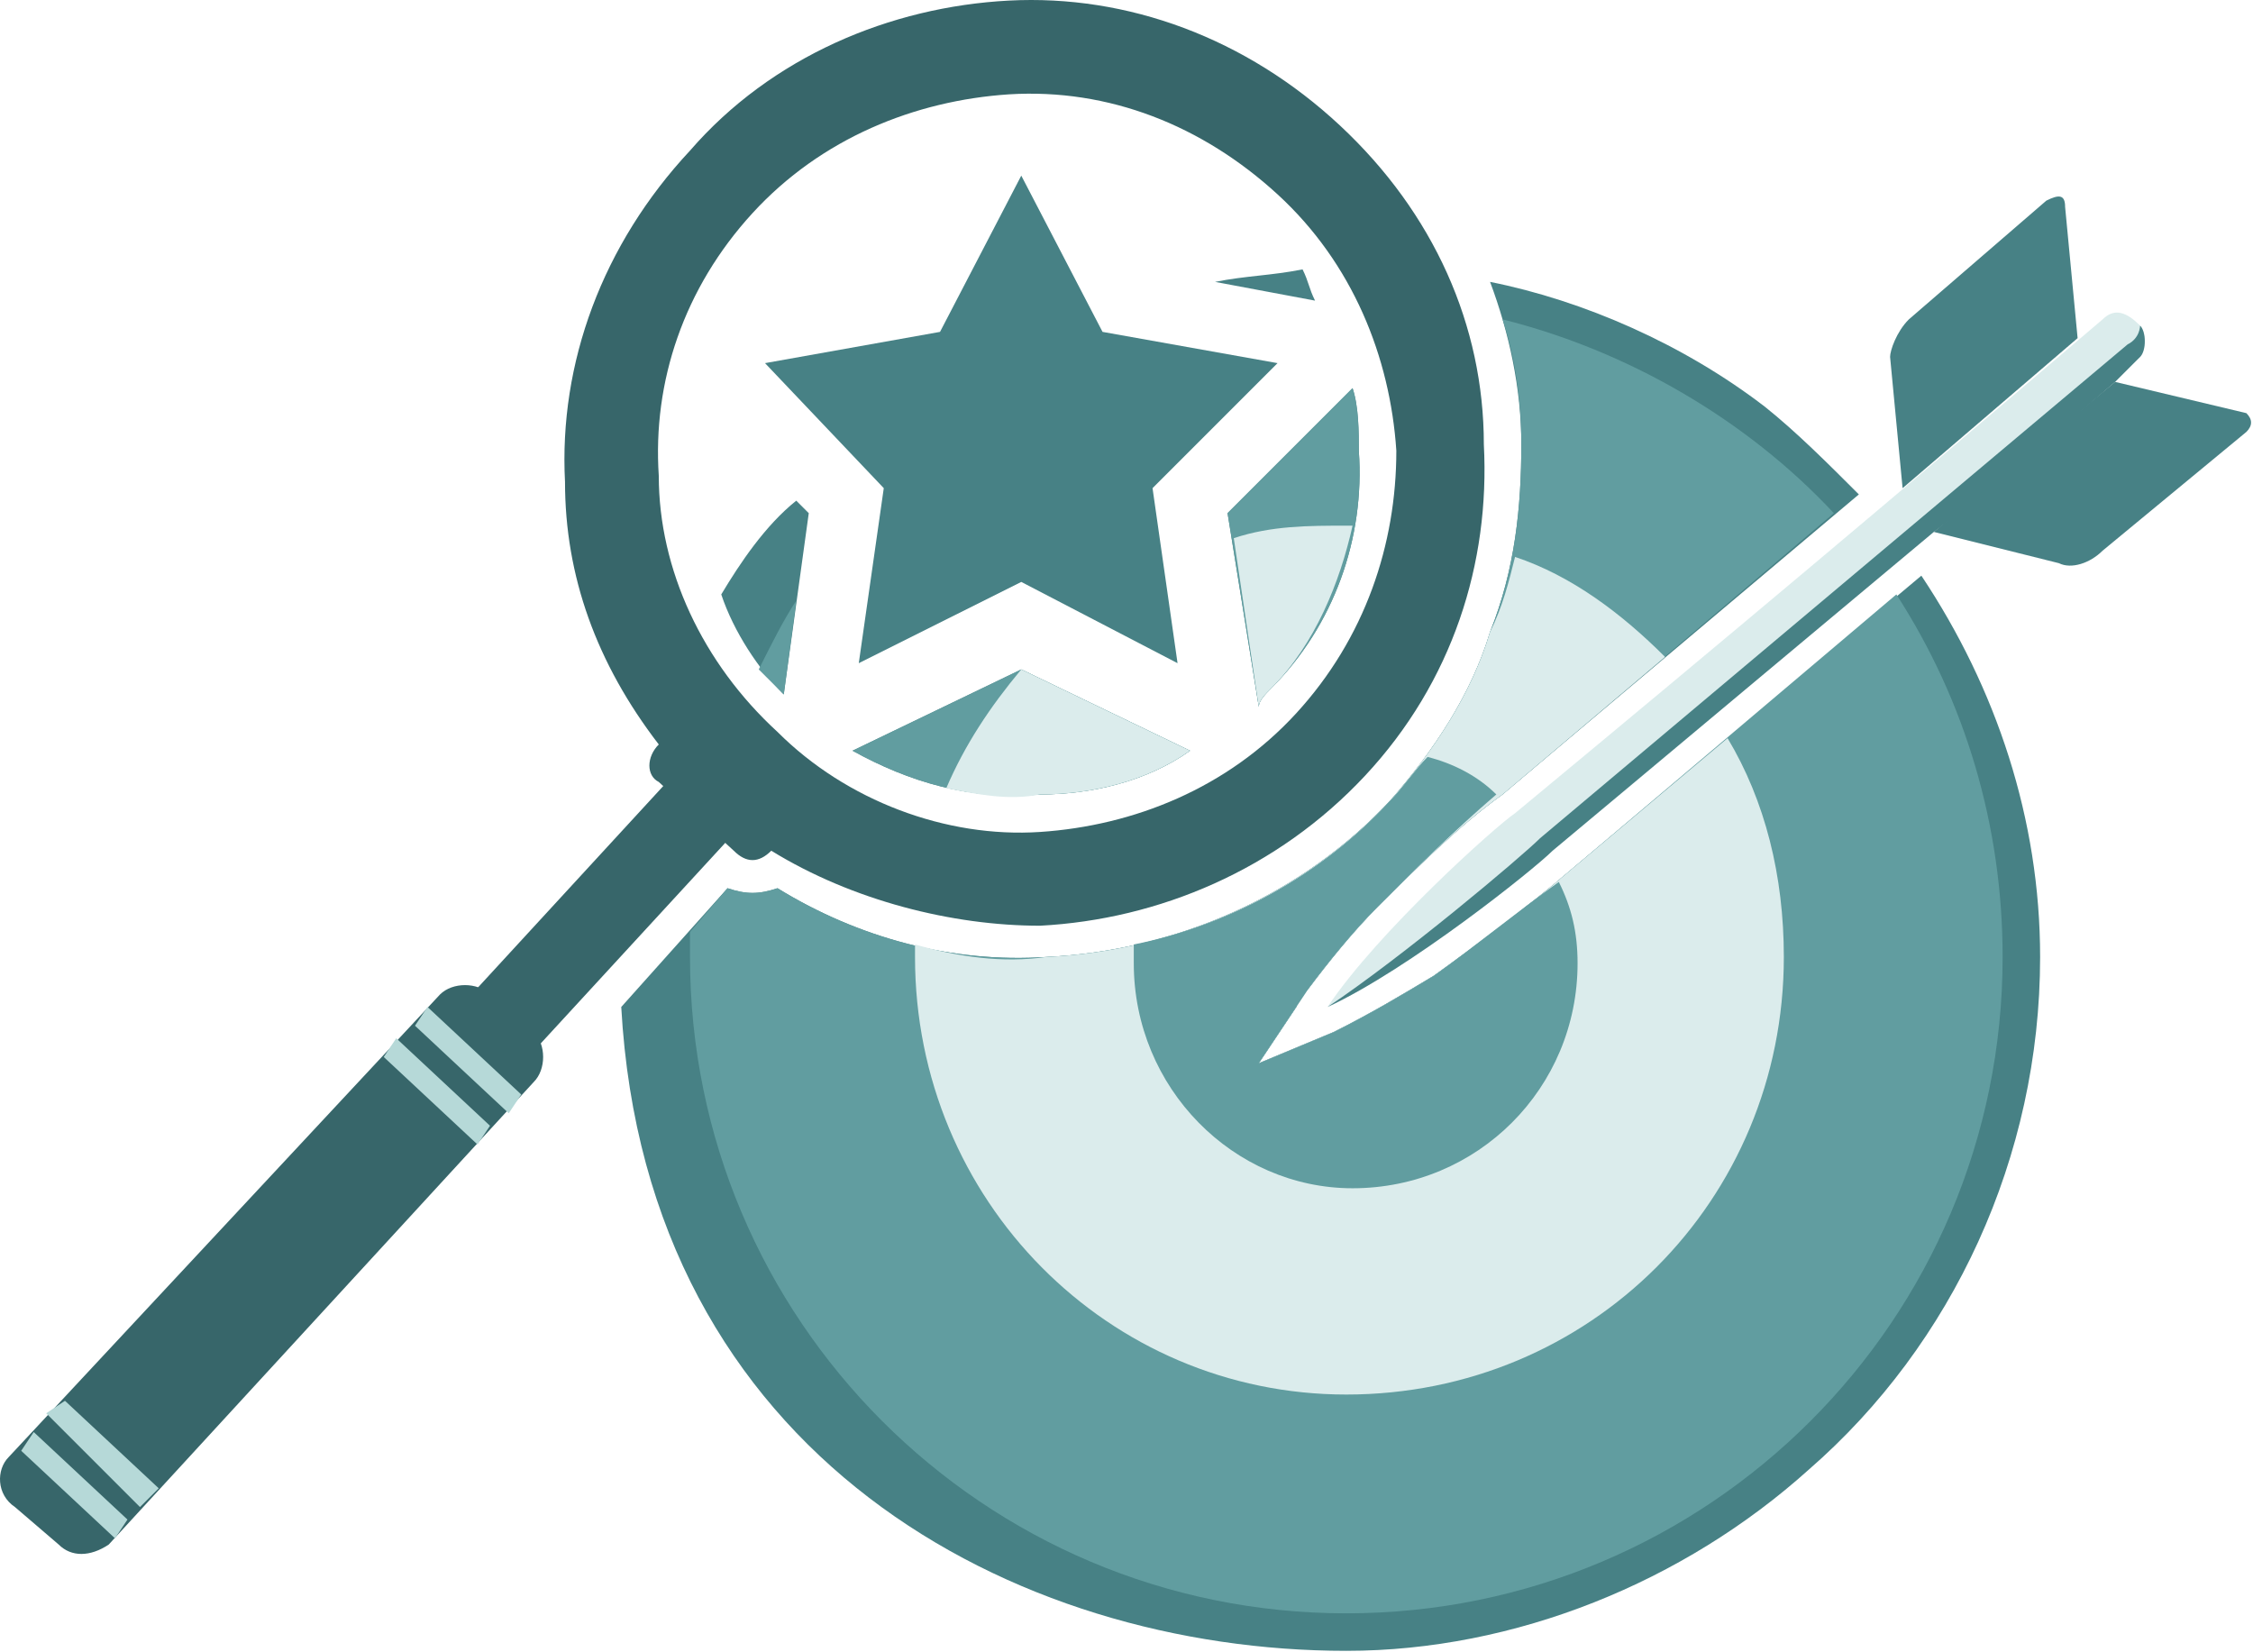
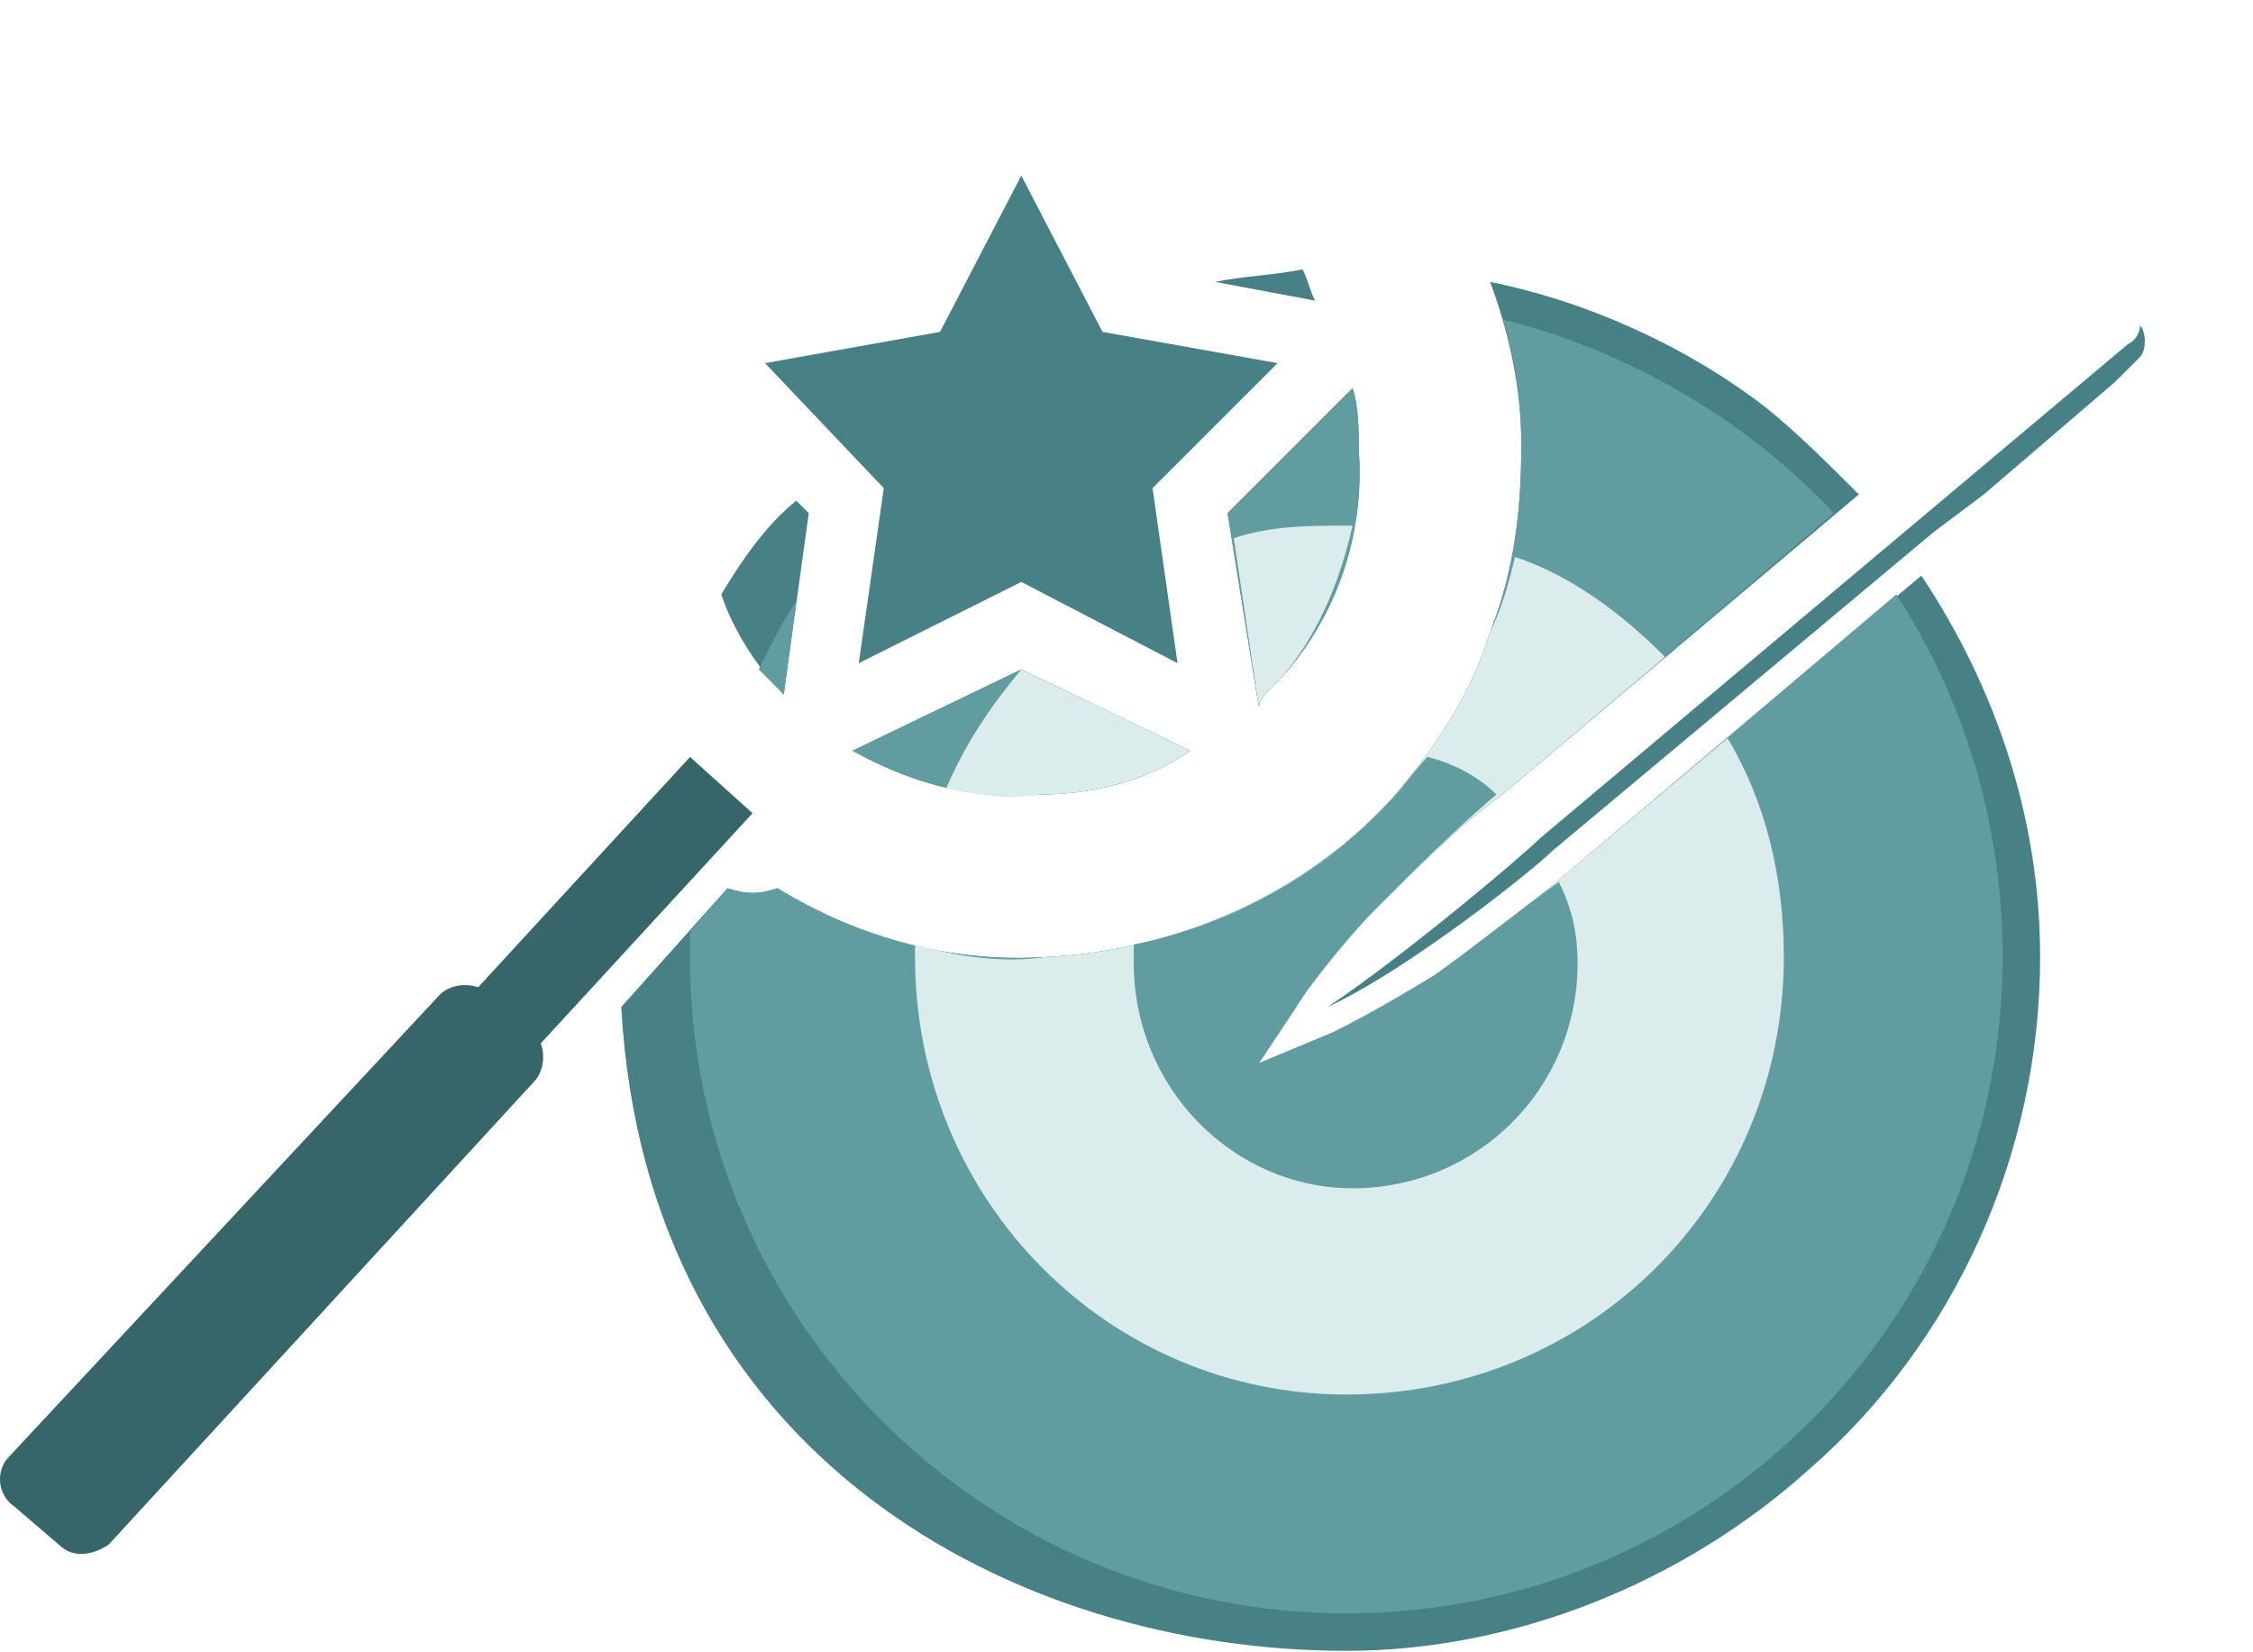
<svg xmlns="http://www.w3.org/2000/svg" width="360" height="264" viewBox="0 0 360 264" fill="none">
  <path fill-rule="evenodd" clip-rule="evenodd" d="M208.132 43.041C203.138 44.039 199.143 44.039 194.149 45.038L210.129 48.034C209.13 46.037 209.13 45.038 208.132 43.041ZM127.233 79.994C122.239 83.989 118.244 89.982 115.248 94.976C117.245 100.968 121.24 106.961 125.235 110.956L129.23 81.992L127.233 79.994ZM136.221 119.945C145.21 124.938 155.198 127.935 166.184 126.936C174.174 126.936 183.163 124.938 190.154 119.945L163.188 106.961L136.221 119.945ZM201.14 112.953C201.14 111.954 202.139 110.956 203.138 109.957C213.125 99.969 218.119 85.987 217.12 72.004C217.12 69.008 217.12 65.013 216.122 62.017L196.147 81.992L201.14 112.953ZM99.268 160.893C103.263 232.804 162.189 263.765 215.123 263.765C242.089 263.765 269.056 252.779 289.031 234.801C312.002 214.826 325.985 184.863 325.985 152.903C325.985 130.931 318.993 109.957 307.008 91.979L251.078 138.921C244.087 144.913 236.097 150.906 229.105 155.9C224.112 158.896 219.118 161.892 213.125 164.888L201.14 169.882L207.133 160.893V159.895L209.13 157.897C212.127 153.902 216.122 148.908 220.117 144.913C226.109 138.921 233.1 131.93 240.092 126.936L297.021 78.996C292.027 74.002 287.033 69.008 282.039 65.013C269.056 55.026 253.076 48.034 238.094 45.038C241.091 53.028 243.088 62.017 243.088 71.006C243.088 80.993 242.089 90.981 238.094 100.968C235.098 110.956 229.105 119.945 222.114 127.935C208.132 142.916 188.157 151.905 167.183 152.903C152.201 153.902 137.22 149.907 124.236 141.917C121.24 142.916 119.243 142.916 116.246 141.917L99.268 160.893Z" fill="#478185" />
  <path fill-rule="evenodd" clip-rule="evenodd" d="M127.233 95.975C125.235 98.971 123.238 102.966 121.24 106.961C122.239 107.96 124.236 109.957 125.235 110.956L127.233 95.975ZM136.221 119.945C145.21 124.938 155.198 127.935 166.184 126.936C174.174 126.936 183.163 124.938 190.154 119.945L163.188 106.961L136.221 119.945ZM201.14 112.953C201.14 111.955 202.139 110.956 203.138 109.957C213.125 99.97 218.119 85.987 217.12 72.005C217.12 69.008 217.12 65.013 216.122 62.017L196.147 81.992L201.14 112.953ZM110.254 148.909C110.254 149.907 110.254 151.905 110.254 152.904C110.254 210.831 157.195 257.773 215.123 257.773C273.051 257.773 319.992 210.831 319.992 152.904C319.992 131.93 314 111.955 303.013 94.976L251.078 138.921C244.087 144.914 236.097 150.906 229.106 155.9C224.112 158.896 219.118 161.892 213.125 164.889L201.14 169.882L207.133 160.894V159.895L209.13 157.897C212.127 153.902 216.122 148.909 220.117 144.914C226.109 138.921 233.101 131.93 240.092 126.936L293.026 81.992C279.043 67.011 260.067 56.025 240.092 51.031C242.089 57.023 243.088 64.015 243.088 71.006C243.088 80.993 242.089 90.981 238.094 100.968C235.098 110.956 229.106 119.945 222.114 127.935C208.132 142.916 188.157 151.905 167.183 152.904C152.202 153.902 137.22 149.907 124.236 141.917C121.24 142.916 119.243 142.916 116.246 141.917L110.254 148.909Z" fill="#619DA0" />
  <path fill-rule="evenodd" clip-rule="evenodd" d="M215.121 83.989C209.128 83.989 203.136 83.989 197.143 85.987L201.138 112.953C201.138 111.954 202.137 110.956 203.136 109.957C210.127 102.966 214.122 92.978 216.12 83.989C216.12 83.989 216.12 83.989 215.121 83.989ZM163.186 106.961C158.192 112.953 154.197 118.946 151.201 125.937C156.195 126.936 161.188 127.934 166.182 126.936C174.172 126.936 183.161 124.938 190.152 119.944L163.186 106.961ZM146.207 150.906C146.207 151.904 146.207 152.903 146.207 152.903C146.207 191.855 177.168 222.816 215.121 222.816C254.072 222.816 285.034 191.855 285.034 152.903C285.034 139.919 282.037 127.934 276.045 117.947L251.076 138.921C244.085 144.913 236.095 150.906 229.104 155.899C224.11 158.896 219.116 161.892 213.123 164.888L201.138 169.882L207.131 160.893V159.895L209.128 157.897C212.125 153.902 216.12 148.908 220.115 144.913C226.107 138.921 233.099 131.929 240.09 126.936L266.057 104.963C259.066 97.972 251.076 91.979 242.087 88.983C241.089 92.978 240.09 96.973 238.092 100.968C235.096 110.956 229.104 119.944 222.112 127.934C208.13 142.916 188.155 151.904 167.181 152.903C160.19 153.902 153.198 152.903 146.207 150.906Z" fill="#DBECEC" />
  <path fill-rule="evenodd" clip-rule="evenodd" d="M181.164 150.906C181.164 151.905 181.164 152.903 181.164 153.902C181.164 173.877 197.144 189.857 216.12 189.857C236.095 189.857 252.076 173.877 252.076 153.902C252.076 148.908 251.077 144.913 249.079 140.918C242.088 145.912 236.095 150.906 229.104 155.9C224.11 158.896 219.117 161.892 213.124 164.888L201.139 169.882L207.132 160.893L209.129 157.897C212.125 153.902 216.12 148.908 220.115 144.913C226.108 138.921 232.1 132.928 239.092 126.936C236.095 123.94 232.1 121.942 228.105 120.943C226.108 122.941 224.11 125.937 222.113 127.935C211.127 139.92 196.145 147.91 181.164 150.906Z" fill="#619DA0" />
-   <path fill-rule="evenodd" clip-rule="evenodd" d="M212.125 160.893C225.109 154.901 245.084 138.92 248.08 135.924C283.036 106.96 307.007 85.987 341.963 57.023C342.962 56.024 342.962 53.028 341.963 52.029C339.965 50.032 337.968 49.033 335.97 51.03C302.013 79.994 277.044 100.968 242.088 129.932C239.091 131.929 220.115 148.908 212.125 160.893Z" fill="#DBECEC" />
  <path fill-rule="evenodd" clip-rule="evenodd" d="M246.083 133.928L339.965 55.026C341.963 54.027 341.963 52.03 341.963 52.03C342.962 53.029 342.962 56.025 341.963 57.024L337.968 61.019L330.977 67.011L323.985 73.004L316.994 78.996L309.004 84.989L248.08 135.925C245.084 138.921 225.109 154.901 212.125 160.894C224.11 152.904 243.086 136.924 246.083 133.928Z" fill="#478185" />
-   <path fill-rule="evenodd" clip-rule="evenodd" d="M309.004 84.989L328.979 89.982C330.976 90.981 333.973 89.982 335.97 87.985L358.942 69.009C359.94 68.01 359.94 67.011 358.942 66.012L337.968 61.019L309.004 84.989Z" fill="#478185" />
-   <path fill-rule="evenodd" clip-rule="evenodd" d="M304.009 77.997L302.012 57.023C302.012 56.025 303.01 53.028 305.008 51.031L326.981 32.054C328.978 31.056 329.977 31.056 329.977 33.053L331.974 54.027L304.009 77.997Z" fill="#478185" />
  <path fill-rule="evenodd" clip-rule="evenodd" d="M120.245 129.932L110.257 120.943L64.314 170.881L74.302 179.869L120.245 129.932Z" fill="#37666A" />
-   <path d="M214.127 20.069C199.145 6.086 180.169 -0.905 161.193 0.094C142.217 1.093 123.24 9.083 110.256 24.064C96.274 39.045 89.283 58.022 90.281 76.998C90.281 91.979 95.275 105.962 105.263 118.946C103.265 120.943 103.265 123.939 105.263 124.938L117.248 135.924C119.245 137.922 121.243 137.922 123.24 135.924C136.224 143.914 152.204 147.909 166.187 147.909C185.163 146.911 204.139 138.921 218.122 123.939C232.104 108.958 238.097 89.982 237.098 71.005C237.098 52.029 229.108 34.051 214.127 20.069ZM161.193 15.075C177.173 14.076 192.154 20.069 204.139 31.055C216.124 42.041 222.117 57.023 223.116 72.004C223.116 86.985 218.122 101.967 207.135 113.952C196.149 125.937 181.168 131.929 166.187 132.928C151.205 133.927 135.225 127.934 124.239 116.948C112.254 105.962 105.263 90.98 105.263 75.999C104.264 61.018 109.258 46.036 120.244 34.051C131.23 22.066 146.212 16.074 161.193 15.075Z" fill="#37666A" />
  <path fill-rule="evenodd" clip-rule="evenodd" d="M85.287 164.888L78.296 158.896C76.299 156.898 72.304 156.898 70.306 158.896L1.392 232.803C-0.605 234.801 -0.605 238.796 2.391 240.793L9.382 246.786C11.38 248.783 14.376 248.783 17.372 246.786L85.287 172.878C87.285 170.881 87.285 166.886 85.287 164.888Z" fill="#37666A" />
-   <path fill-rule="evenodd" clip-rule="evenodd" d="M83.289 174.876L68.308 160.893L66.31 163.889L81.291 177.872L83.289 174.876ZM63.314 165.887L61.316 168.883L76.298 182.866L78.295 179.869L63.314 165.887ZM10.38 223.815L7.384 225.812L22.365 240.793L25.361 237.797L10.38 223.815ZM5.386 228.808L3.389 231.805L18.37 245.787L20.367 242.791L5.386 228.808Z" fill="#B6D9D8" />
  <path fill-rule="evenodd" clip-rule="evenodd" d="M163.187 28.059L176.171 53.027L204.136 58.021L184.161 77.996L188.156 105.961L163.187 92.978L137.22 105.961L141.215 77.996L122.238 58.021L150.203 53.027L163.187 28.059Z" fill="#478185" />
</svg>